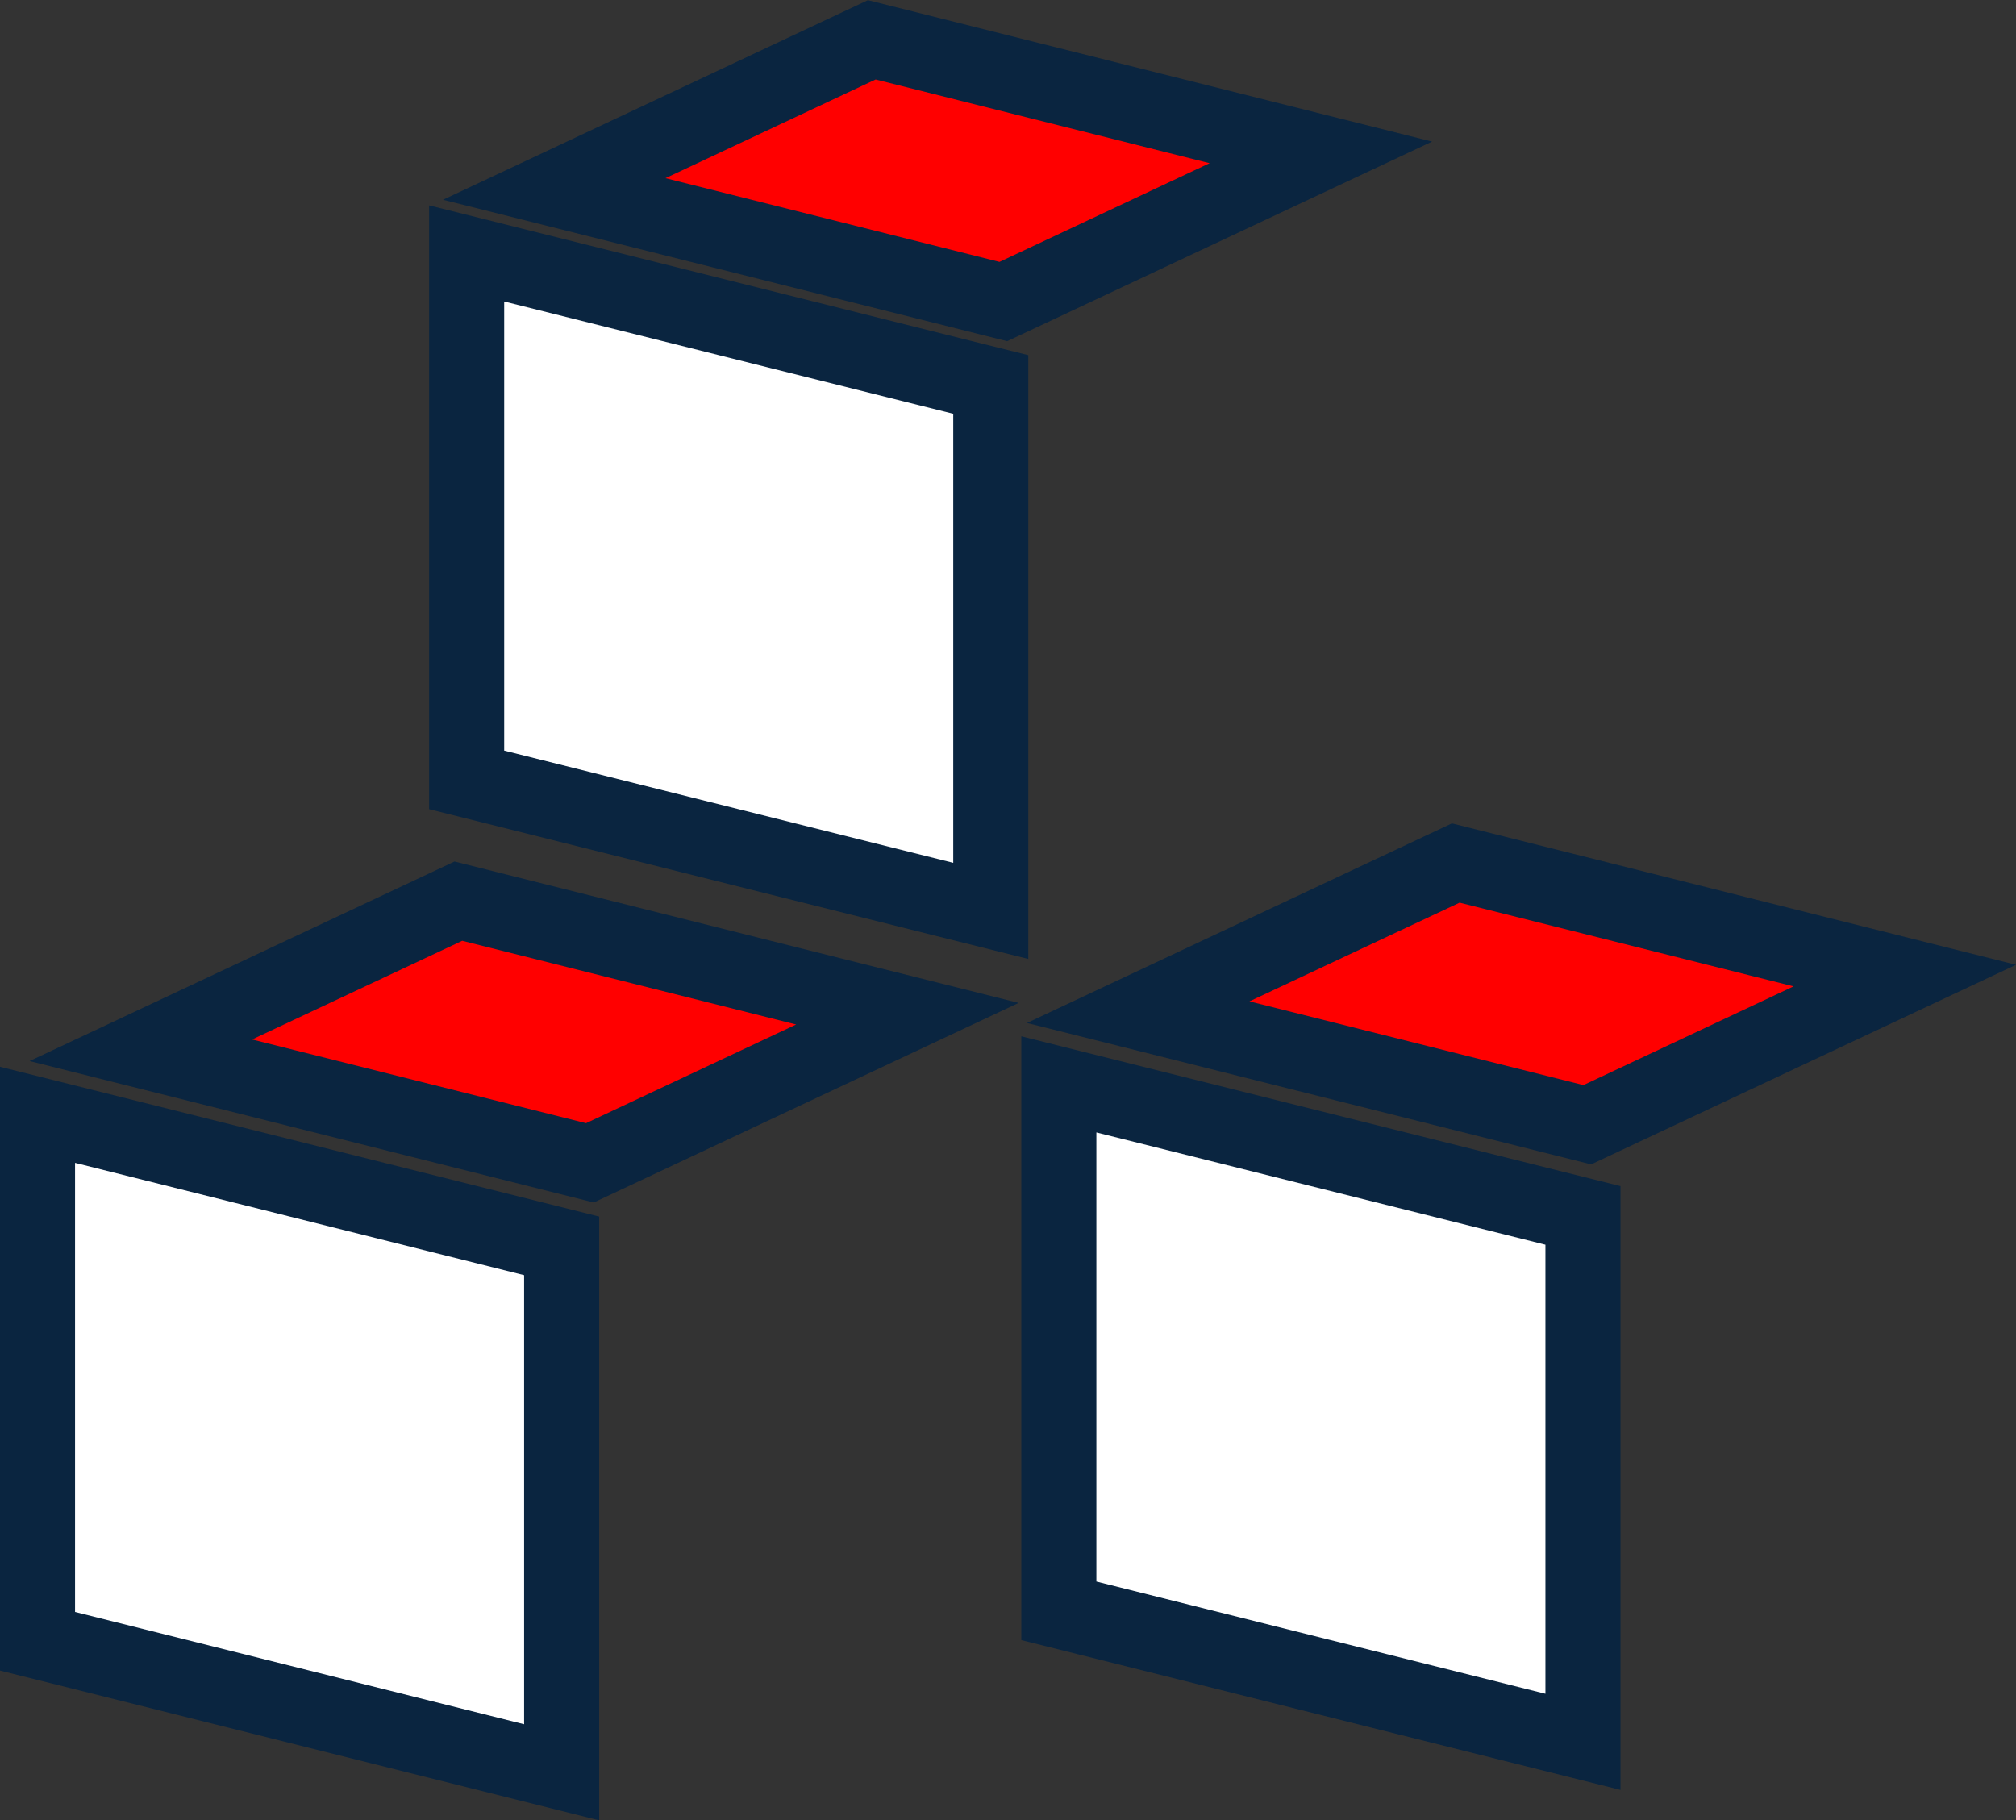
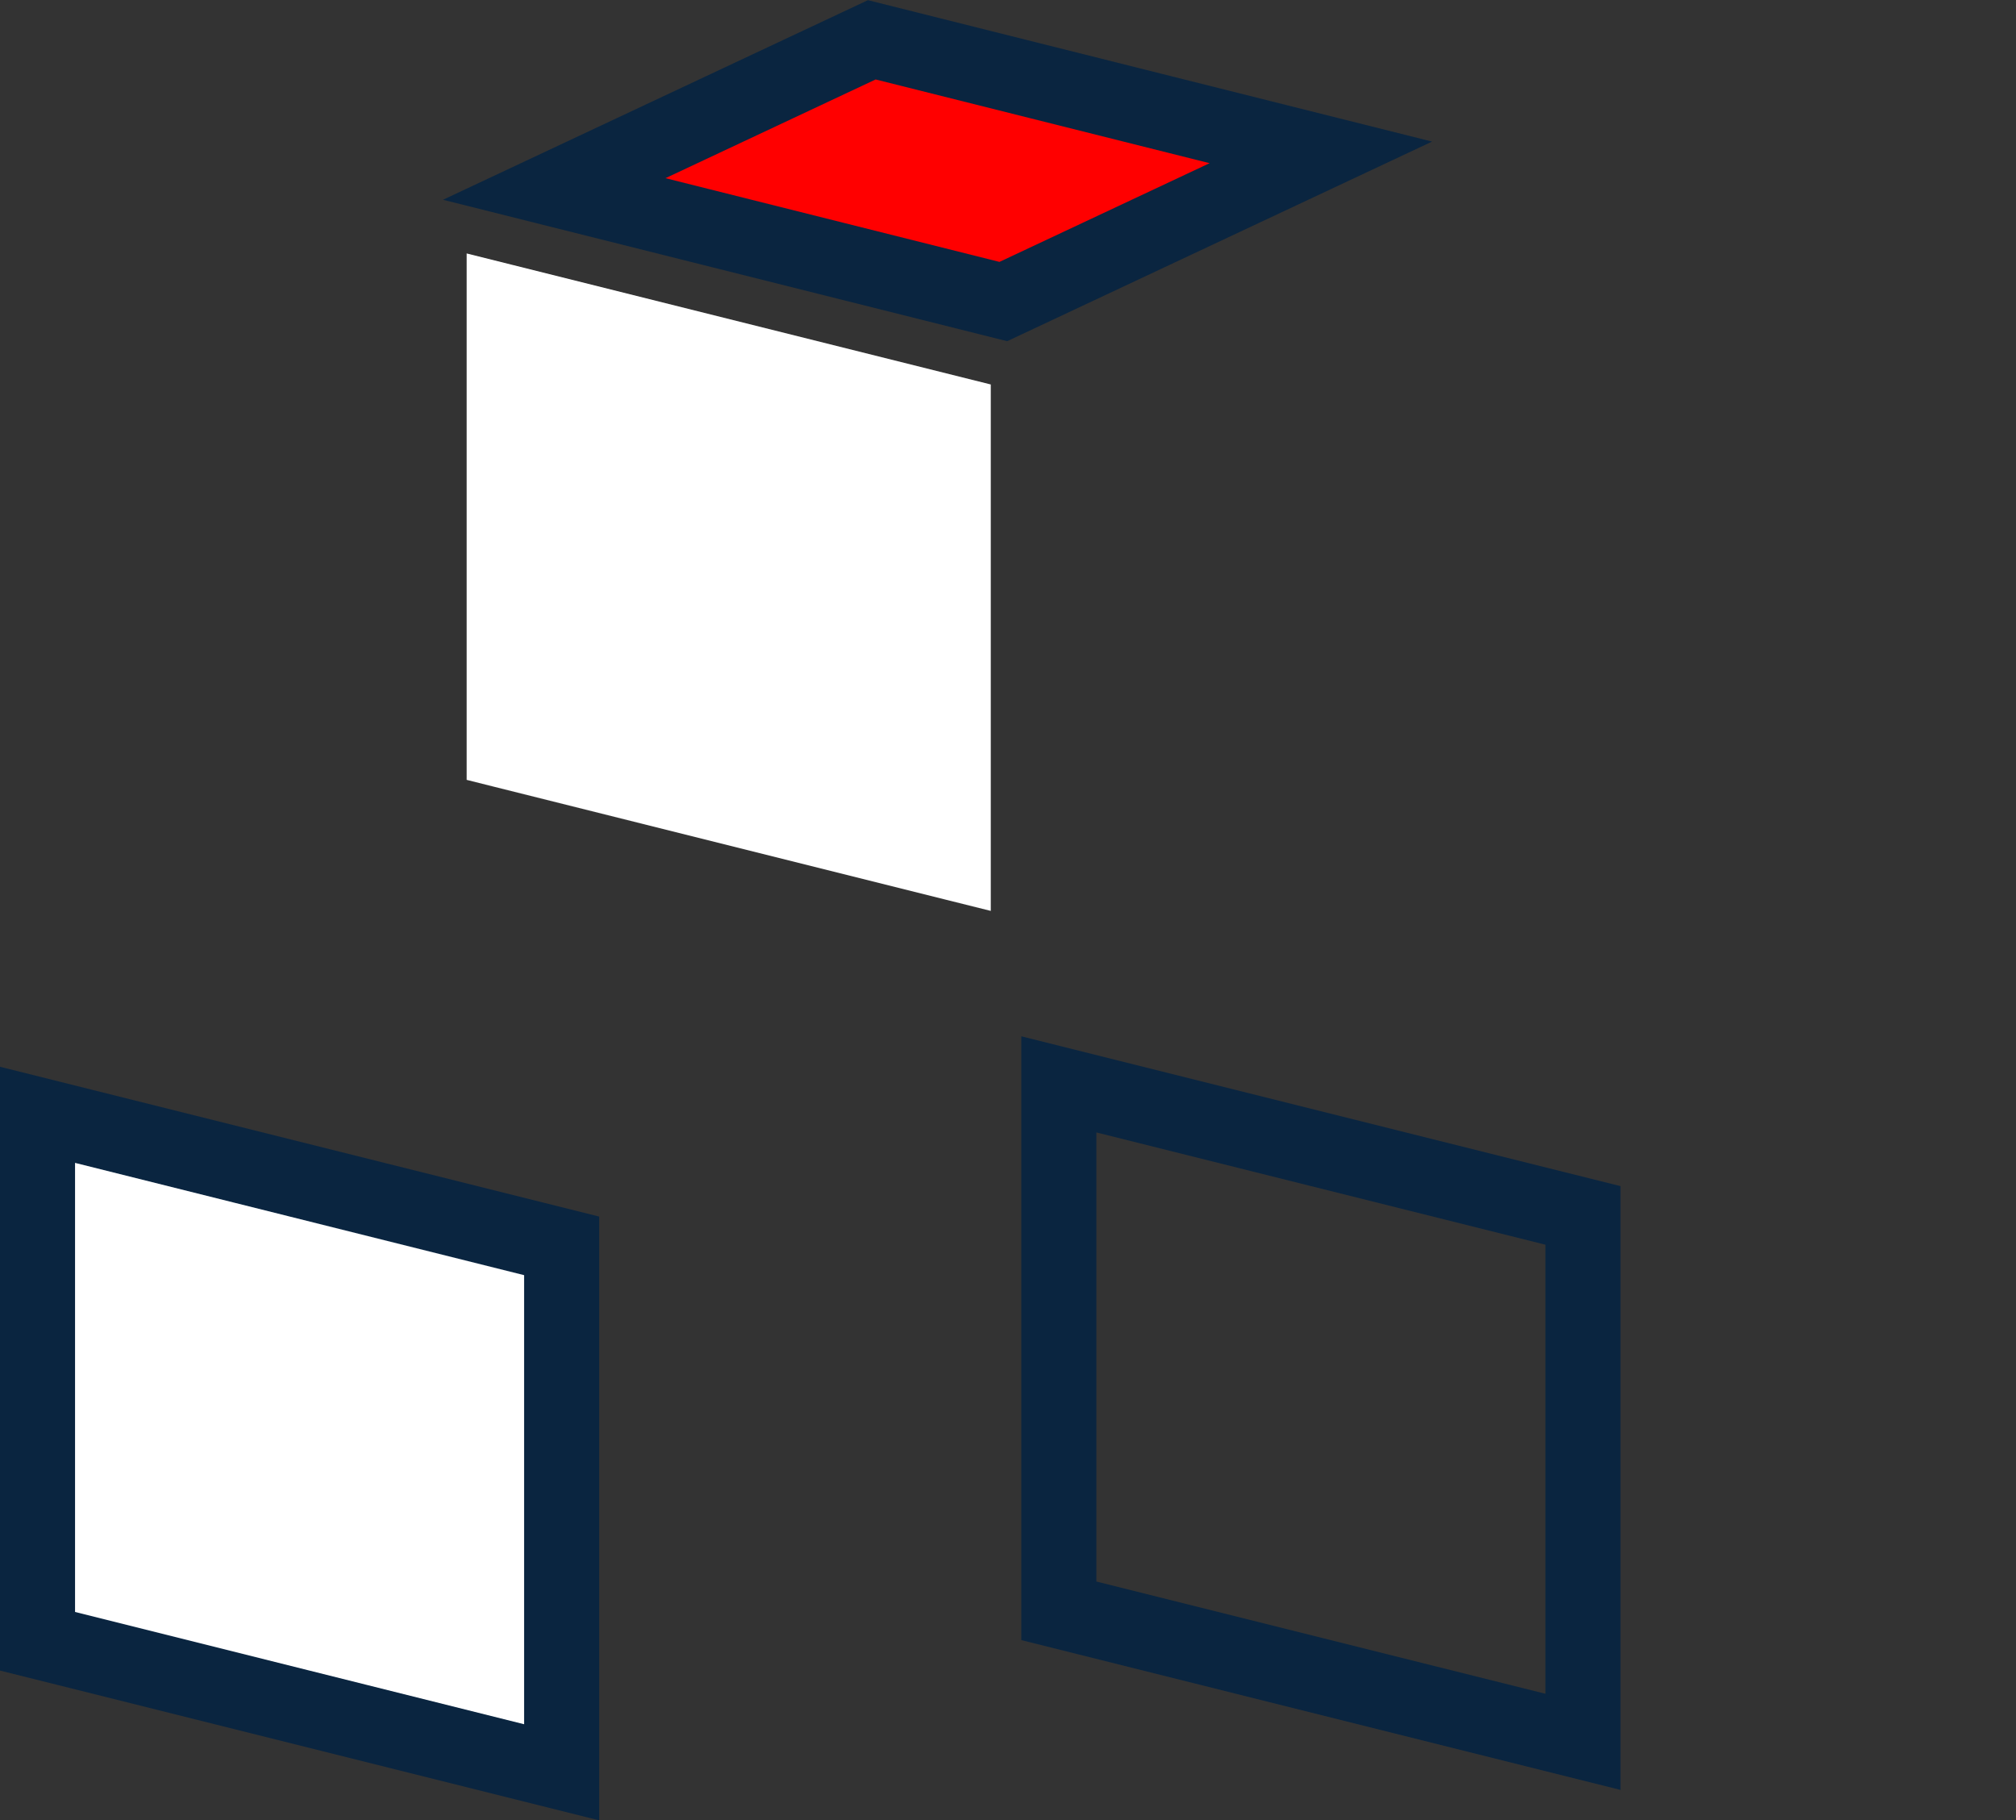
<svg xmlns="http://www.w3.org/2000/svg" width="53.724" height="48.511" viewBox="0 0 53.724 48.511">
  <rect x="0" y="0" width="53.724" height="48.511" fill="#333333" stroke="none" />
  <g id="Сгруппировать_2443" data-name="Сгруппировать 2443" transform="translate(-421.838 -4196.721)">
    <g id="Контур_7816" data-name="Контур 7816" transform="translate(-530.848 3788.371)" fill="#fff">
      <path d="M 967.653 455.581 L 966.411 455.27 L 954.444 452.278 L 953.686 452.089 L 953.686 451.308 L 953.686 439.34 L 953.686 438.06 L 954.929 438.37 L 966.896 441.362 L 967.653 441.552 L 967.653 442.332 L 967.653 454.3 L 967.653 455.581 Z" stroke="none" />
      <path d="M 966.653 454.3 L 966.653 442.332 L 954.686 439.34 L 954.686 451.308 L 966.653 454.3 M 968.653 456.861 L 966.168 456.24 L 954.201 453.248 L 952.686 452.87 L 952.686 451.308 L 952.686 439.34 L 952.686 436.779 L 955.171 437.4 L 967.138 440.392 L 968.653 440.771 L 968.653 442.332 L 968.653 454.3 L 968.653 456.861 Z" stroke="none" fill="#0a2540" />
    </g>
    <path id="Контур_7817" data-name="Контур 7817" d="M977.967,419.665l-11.967-3,8.462-3.975,11.967,3Z" transform="translate(-529.392 3785.092)" fill="red" stroke="#0a2540" stroke-width="2" />
-     <path id="Контур_7818" data-name="Контур 7818" d="M966.653,440.962l-11.967-3,8.462-3.974,11.967,3Z" transform="translate(-529.095 3786.748)" fill="red" stroke="#0a2540" stroke-width="2" />
-     <path id="Контур_7819" data-name="Контур 7819" d="M993.967,439.574l-11.967-3,8.462-3.975,11.967,3Z" transform="translate(-529.83 3787.121)" fill="red" stroke="#0a2540" stroke-width="2" />
+     <path id="Контур_7819" data-name="Контур 7819" d="M993.967,439.574Z" transform="translate(-529.83 3787.121)" fill="red" stroke="#0a2540" stroke-width="2" />
    <g id="Контур_7820" data-name="Контур 7820" transform="translate(-530.726 3786.756)" fill="#fff">
      <path d="M 978.967 434.24 L 977.724 433.93 L 965.757 430.938 L 965 430.748 L 965 429.968 L 965 418 L 965 416.719 L 966.243 417.03 L 978.21 420.022 L 978.967 420.211 L 978.967 420.992 L 978.967 432.959 L 978.967 434.24 Z" stroke="none" />
-       <path d="M 977.967 432.959 L 977.967 420.992 L 966 418 L 966 429.968 L 977.967 432.959 M 979.967 435.521 L 977.482 434.9 L 965.515 431.908 L 964 431.529 L 964 429.968 L 964 418 L 964 415.438 L 966.485 416.06 L 978.452 419.052 L 979.967 419.43 L 979.967 420.992 L 979.967 432.959 L 979.967 435.521 Z" stroke="none" fill="#0a2540" />
    </g>
    <g id="Контур_7821" data-name="Контур 7821" transform="translate(-530.945 3788.9)" fill="#fff">
-       <path d="M 994.967 454.24 L 993.724 453.93 L 981.757 450.938 L 981 450.748 L 981 449.968 L 981 438 L 981 436.719 L 982.242 437.03 L 994.209 440.022 L 994.967 440.211 L 994.967 440.992 L 994.967 452.959 L 994.967 454.24 Z" stroke="none" />
      <path d="M 993.967 452.959 L 993.967 440.992 L 982 438 L 982 449.968 L 993.967 452.959 M 995.967 455.521 L 993.482 454.9 L 981.515 451.908 L 980 451.529 L 980 449.968 L 980 438 L 980 435.438 L 982.485 436.06 L 994.452 439.052 L 995.967 439.43 L 995.967 440.992 L 995.967 452.959 L 995.967 455.521 Z" stroke="none" fill="#0a2540" />
    </g>
  </g>
</svg>